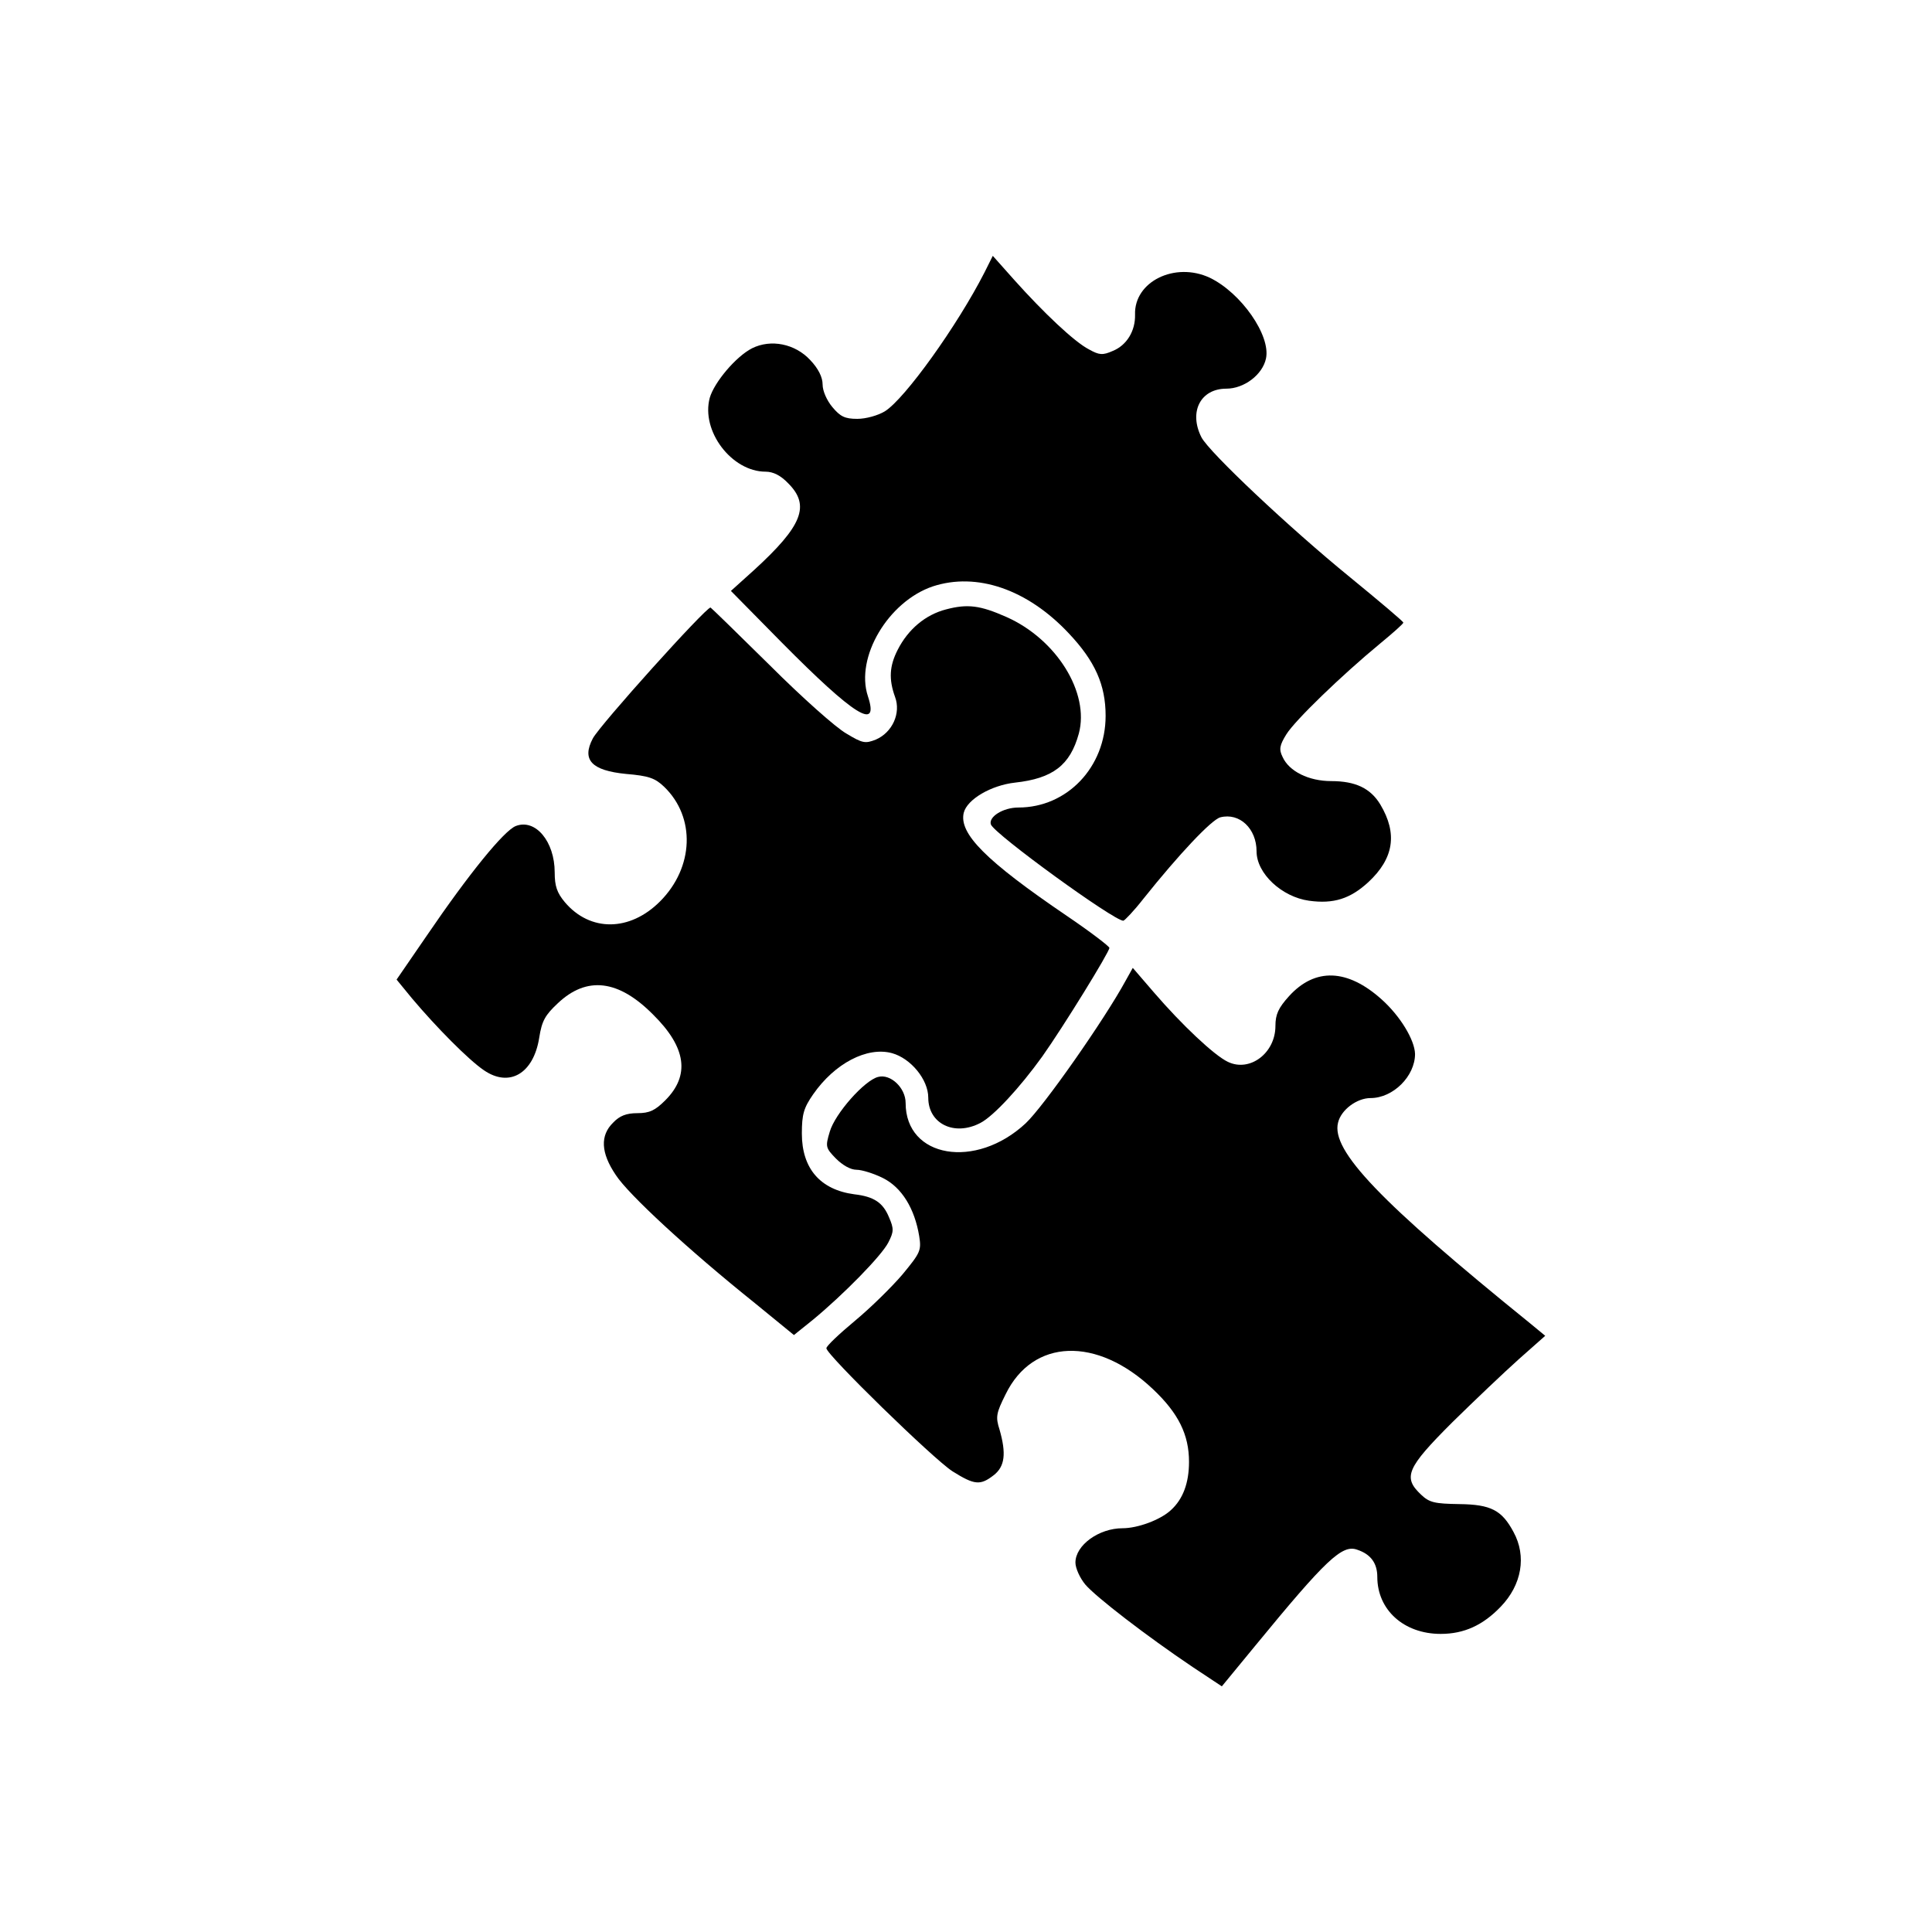
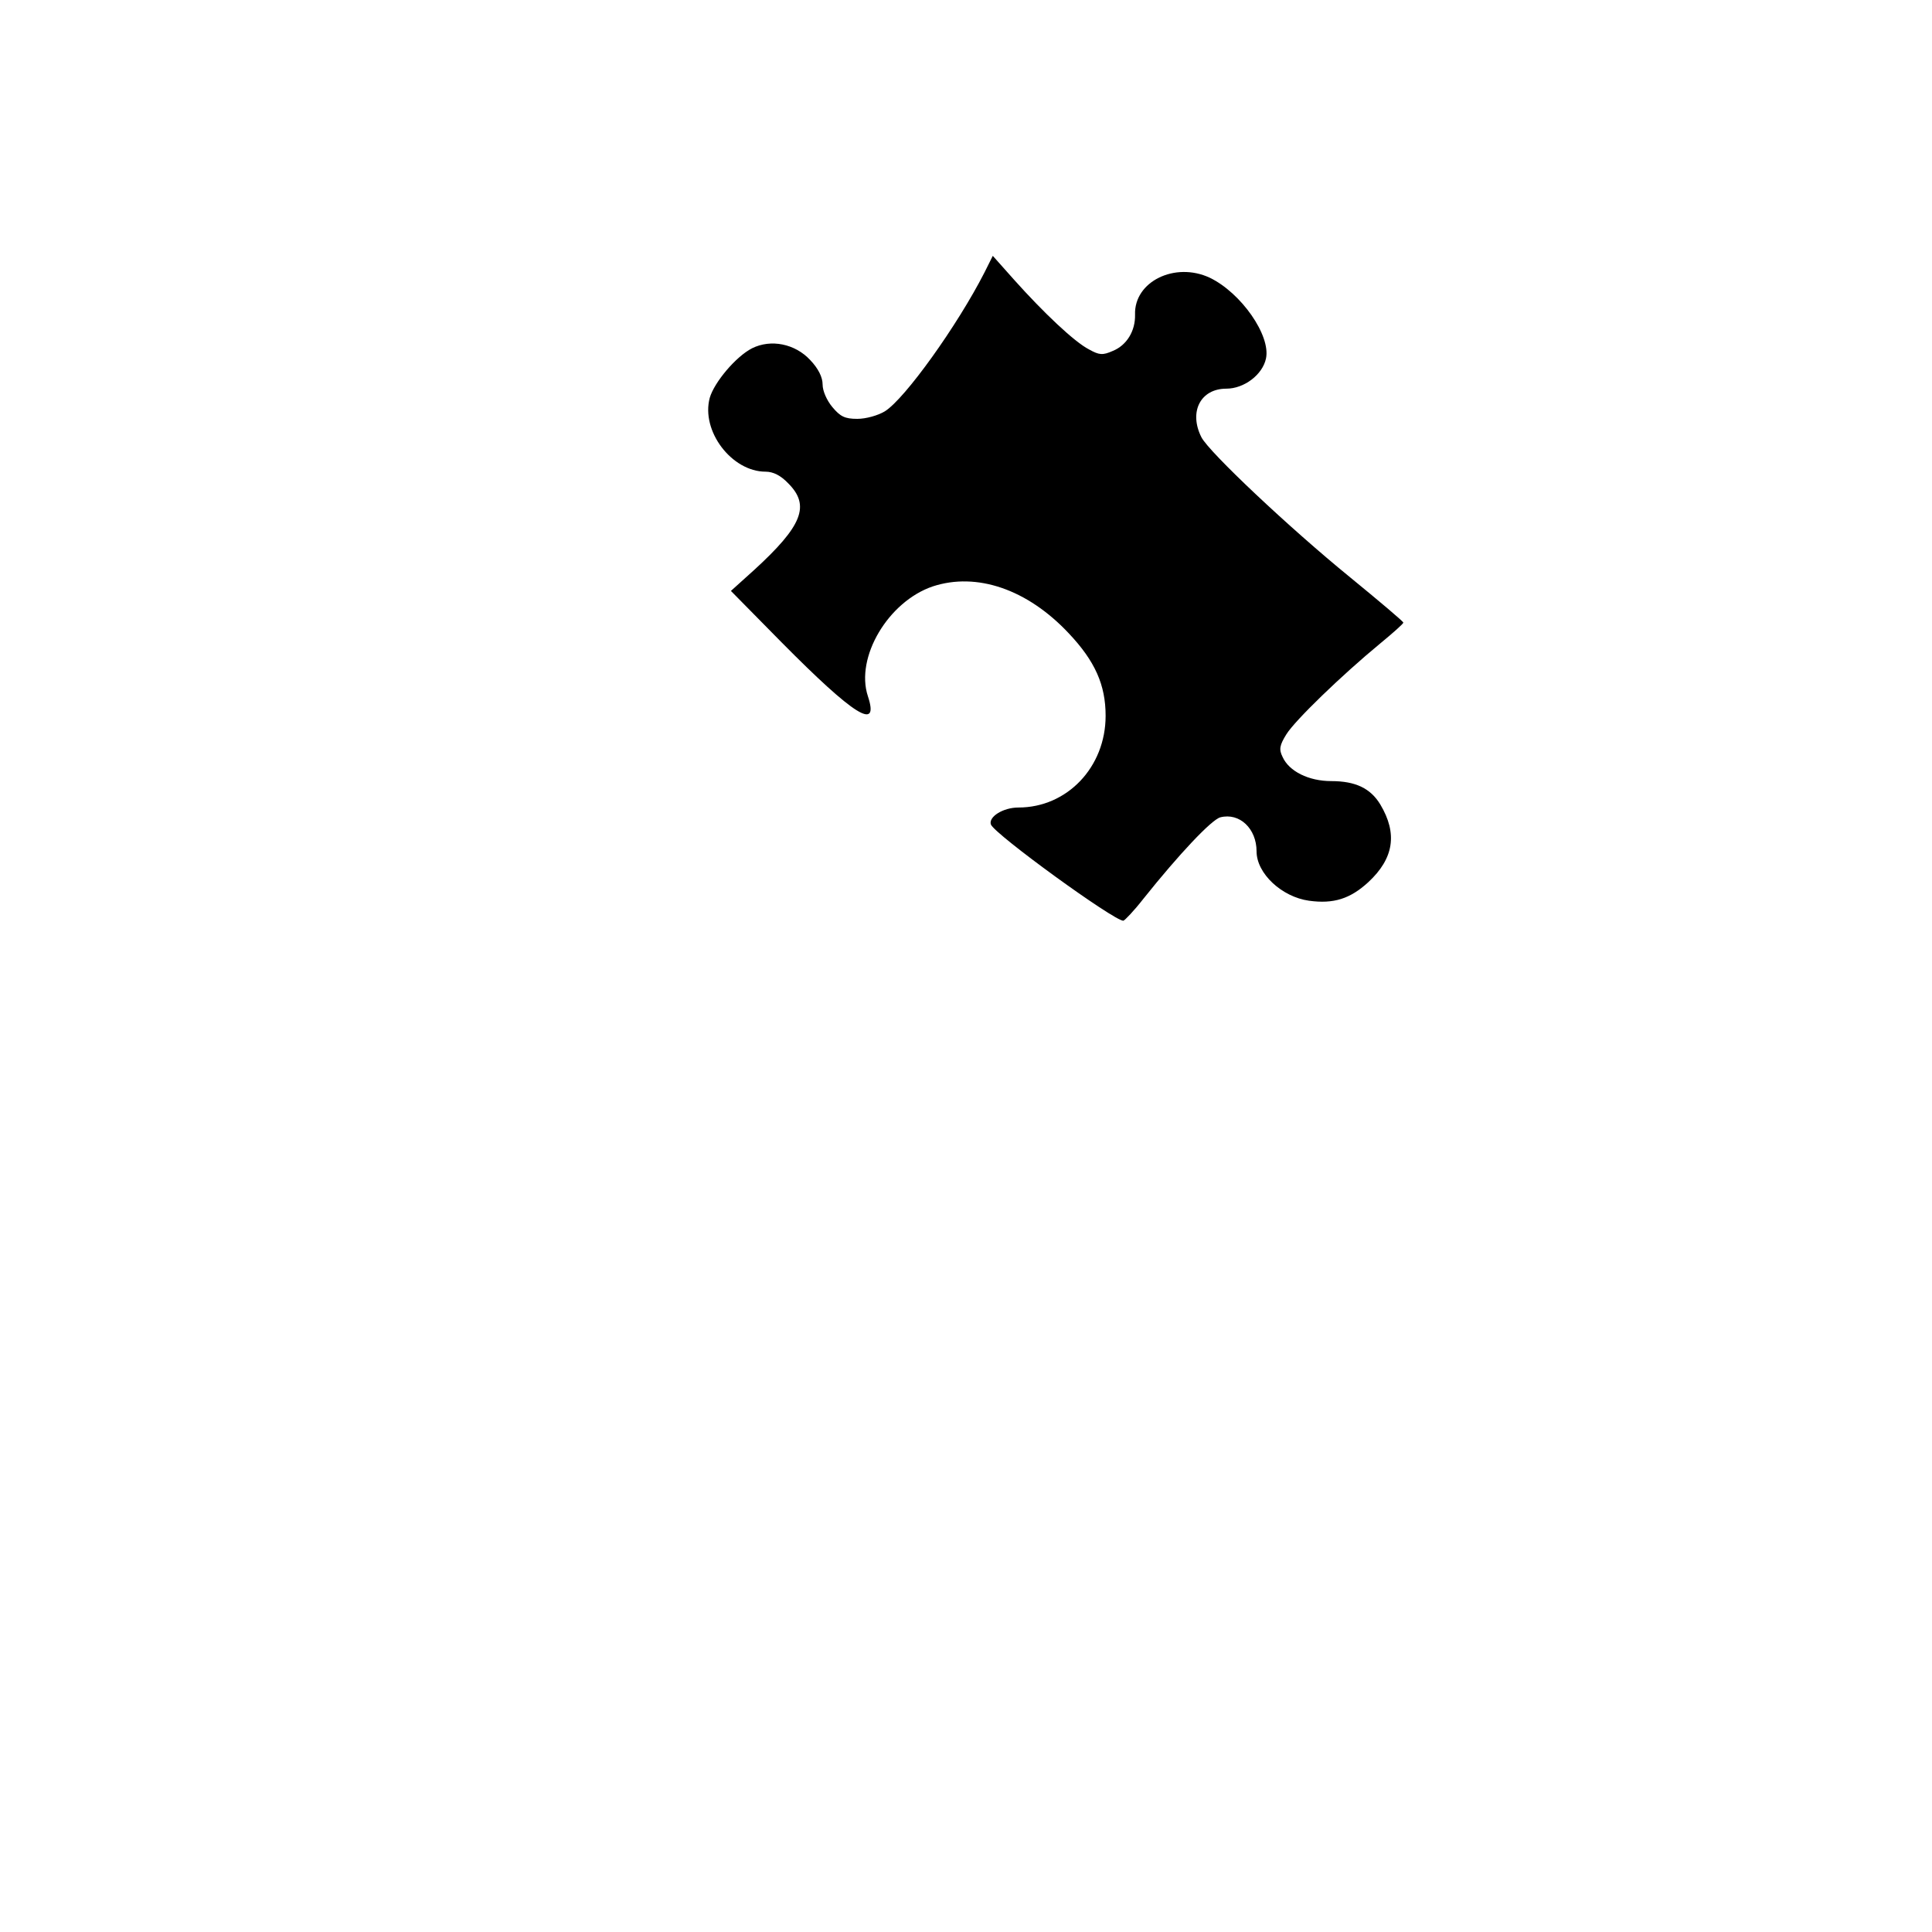
<svg xmlns="http://www.w3.org/2000/svg" version="1.0" width="512pt" height="512pt" viewBox="0 0 512 512" preserveAspectRatio="xMidYMid meet">
  <g transform="translate(0,512) scale(0.1,-0.1)" fill="#000000" stroke="none">
    <path d="M2609 4398 c-72 -141 -211 -335 -264 -368 -18 -11 -50 -20 -73 -20 -33 0 -45 6 -66 31 -15 18 -26 43 -26 60 0 19 -11 42 -33 65 -40 43 -104 56 -154 31 -43 -22 -100 -90 -112 -131 -24 -88 58 -196 148 -196 20 0 40 -10 60 -31 59 -59 37 -113 -91 -230 l-61 -55 134 -136 c193 -195 260 -237 229 -143 -34 103 54 251 172 291 116 38 250 -7 360 -124 70 -74 98 -137 98 -219 0 -136 -102 -243 -231 -243 -41 0 -80 -25 -73 -45 10 -26 327 -256 351 -255 4 1 28 26 53 58 95 119 181 210 204 216 51 13 96 -30 96 -90 0 -59 67 -121 139 -131 65 -9 109 5 157 49 68 63 78 129 32 206 -26 43 -66 62 -130 62 -60 0 -112 26 -129 64 -10 20 -8 31 10 60 23 37 146 156 249 241 34 28 61 52 61 55 0 3 -64 57 -141 120 -162 132 -373 331 -394 371 -34 67 -3 129 66 129 47 0 96 37 105 80 13 61 -66 174 -149 214 -92 43 -201 -10 -198 -98 1 -43 -22 -81 -59 -96 -27 -12 -36 -11 -63 4 -39 20 -121 98 -198 184 l-57 64 -22 -44z" />
-     <path d="M2507 3505 c-54 -14 -100 -52 -128 -107 -22 -43 -24 -78 -7 -125 16 -43 -7 -94 -51 -113 -28 -11 -35 -10 -78 16 -27 15 -118 96 -203 181 -85 84 -156 153 -157 153 -13 0 -293 -311 -312 -347 -30 -57 -3 -85 88 -94 60 -5 77 -11 101 -34 84 -81 79 -214 -11 -304 -80 -80 -185 -81 -252 -2 -21 25 -27 43 -27 79 0 82 -51 143 -103 123 -31 -12 -124 -126 -237 -292 l-79 -115 41 -50 c64 -76 149 -162 190 -190 68 -47 132 -9 147 86 7 45 16 60 49 91 77 73 161 63 253 -30 88 -87 98 -161 32 -227 -27 -27 -42 -34 -74 -34 -29 0 -47 -7 -64 -25 -35 -34 -33 -80 7 -139 33 -51 192 -198 368 -339 l104 -85 51 41 c81 67 181 169 199 204 15 29 15 37 2 67 -16 39 -40 55 -92 61 -90 12 -139 68 -139 161 0 51 5 68 30 104 57 82 143 127 209 109 50 -14 96 -70 96 -118 0 -69 69 -103 138 -67 35 18 105 94 164 176 56 79 178 277 178 288 0 4 -51 43 -113 85 -215 146 -286 218 -273 273 9 36 73 73 136 80 100 11 146 46 169 130 29 108 -59 250 -192 309 -70 31 -103 35 -160 20z" />
-     <path d="M2983 2521 c-56 -103 -217 -333 -265 -378 -132 -123 -318 -92 -318 54 0 40 -40 78 -73 69 -36 -9 -114 -97 -128 -145 -12 -40 -11 -43 16 -71 18 -18 39 -30 55 -30 14 0 46 -10 70 -22 50 -25 84 -81 96 -154 6 -38 3 -44 -44 -101 -28 -33 -85 -89 -126 -123 -42 -35 -76 -67 -76 -73 0 -17 283 -293 334 -326 59 -37 74 -38 110 -10 29 23 33 57 15 120 -11 34 -9 44 16 94 72 148 242 154 390 14 68 -64 96 -121 96 -193 0 -56 -16 -99 -48 -128 -28 -26 -88 -48 -128 -48 -63 0 -125 -45 -125 -91 0 -15 12 -41 26 -58 28 -33 163 -137 285 -219 l77 -51 88 107 c188 229 231 270 271 255 36 -12 53 -36 53 -72 0 -87 70 -151 168 -151 62 0 112 23 159 72 56 58 69 134 34 198 -31 58 -60 73 -144 74 -65 1 -79 4 -101 25 -49 46 -38 71 82 191 59 58 139 134 177 168 l70 62 -40 33 c-398 322 -528 458 -509 532 8 34 50 65 86 65 60 0 118 58 118 117 -1 37 -39 100 -88 144 -91 82 -177 85 -246 9 -28 -31 -36 -48 -36 -79 0 -72 -68 -123 -126 -95 -36 17 -122 98 -196 184 l-56 65 -19 -34z" />
  </g>
</svg>